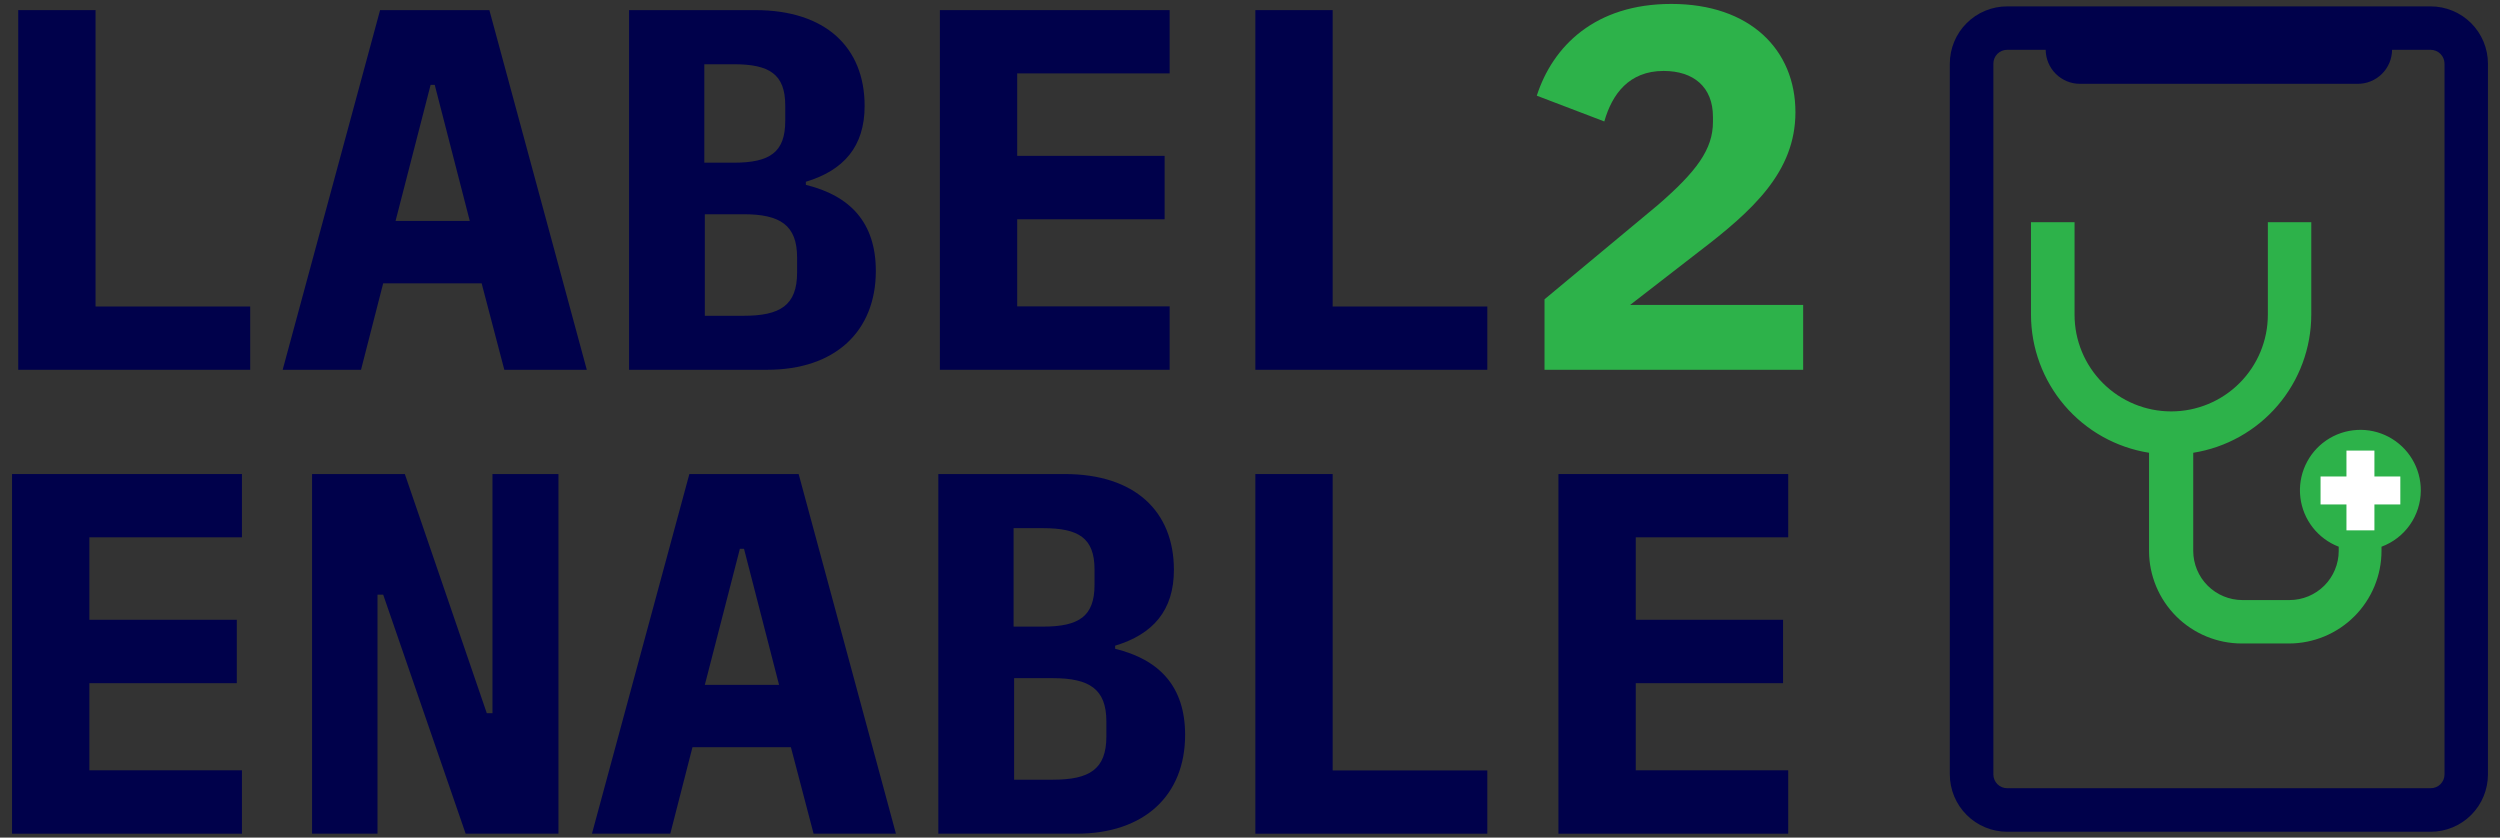
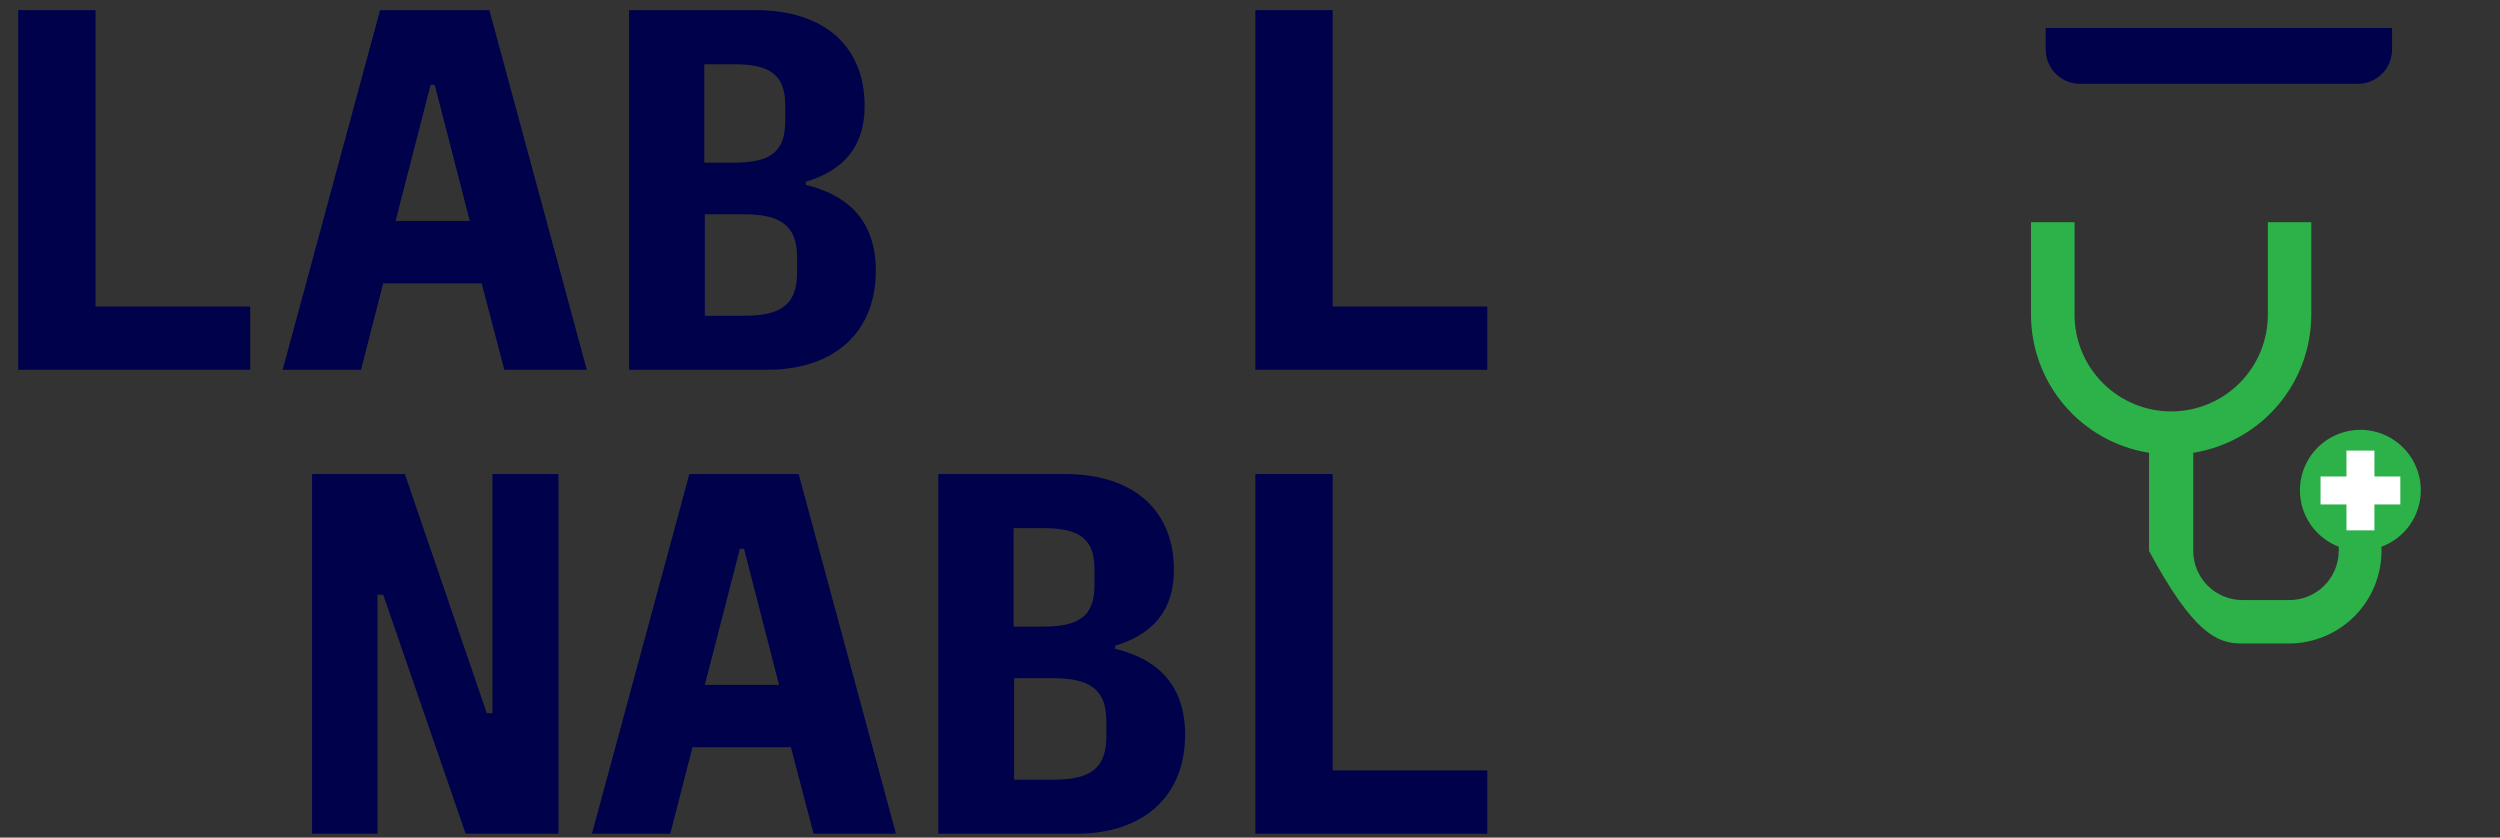
<svg xmlns="http://www.w3.org/2000/svg" width="194" height="65" viewBox="0 0 194 65" fill="none">
  <rect x="0" y="0" width="194" height="65" fill="#333333" stroke="none" />
  <path d="M1.415 28.695V0.785H7.415V23.785H19.415V28.695H1.415Z" fill="#00014B" />
  <path d="M39.135 28.695L37.375 21.985H29.735L28.015 28.695H21.935L29.495 0.785H37.975L45.535 28.695H39.135ZM33.735 6.585H33.415L30.695 17.145H36.455L33.735 6.585Z" fill="#00014B" />
  <path d="M48.815 0.785H58.615C64.055 0.785 67.095 3.665 67.095 8.225C67.095 11.385 65.455 13.225 62.535 14.105V14.345C65.965 15.185 67.965 17.265 67.965 21.025C67.965 25.705 64.815 28.695 59.535 28.695H48.815V0.785ZM56.935 12.625C59.735 12.625 60.935 11.825 60.935 9.385V8.185C60.935 5.745 59.695 4.985 56.935 4.985H54.655V12.625H56.935ZM57.695 24.505C60.535 24.505 61.855 23.705 61.855 21.145V19.985C61.855 17.465 60.535 16.625 57.695 16.625H54.695V24.505H57.695Z" fill="#00014B" />
-   <path d="M72.935 28.695V0.785H90.765V5.695H78.935V12.095H90.375V17.015H78.935V23.775H90.765V28.695H72.935Z" fill="#00014B" />
  <path d="M97.415 28.695V0.785H103.415V23.785H115.415V28.695H97.415Z" fill="#00014B" />
-   <path d="M139.925 28.695H119.855V23.225L128.655 15.905C131.655 13.305 132.925 11.585 132.925 9.465V9.065C132.925 6.745 131.415 5.505 129.095 5.505C126.415 5.505 125.095 7.305 124.495 9.425L119.255 7.425C120.495 3.585 123.775 0.305 129.695 0.305C135.805 0.305 139.325 3.865 139.325 8.705C139.325 13.345 136.005 16.345 131.815 19.545L126.495 23.665H139.925V28.695Z" fill="#2DB24A" />
-   <path d="M0.935 64.695V36.785H18.775V41.695H6.935V48.095H18.375V53.015H6.935V59.775H18.775V64.695H0.935Z" fill="#00014B" />
  <path d="M29.735 46.145H29.295V64.695H24.215V36.785H31.415L37.775 55.345H38.215V36.785H43.335V64.695H36.135L29.735 46.145Z" fill="#00014B" />
  <path d="M63.135 64.695L61.375 57.985H53.735L52.015 64.695H45.935L53.495 36.785H61.975L69.525 64.695H63.135ZM57.735 42.585H57.415L54.695 53.145H60.455L57.735 42.585Z" fill="#00014B" />
  <path d="M72.815 36.785H82.615C88.055 36.785 91.095 39.665 91.095 44.225C91.095 47.385 89.455 49.225 86.535 50.105V50.345C89.965 51.185 91.965 53.265 91.965 57.025C91.965 61.705 88.815 64.695 83.535 64.695H72.815V36.785ZM80.935 48.625C83.735 48.625 84.935 47.825 84.935 45.385V44.185C84.935 41.745 83.695 40.985 80.935 40.985H78.655V48.625H80.935ZM81.695 60.505C84.535 60.505 85.855 59.705 85.855 57.145V55.985C85.855 53.465 84.535 52.625 81.695 52.625H78.695V60.505H81.695Z" fill="#00014B" />
  <path d="M97.415 64.695V36.785H103.415V59.785H115.415V64.695H97.415Z" fill="#00014B" />
-   <path d="M120.935 64.695V36.785H138.765V41.695H126.935V48.095H138.365V53.015H126.935V59.775H138.765V64.695H120.935Z" fill="#00014B" />
-   <path d="M187.855 38.065C187.858 37.209 187.628 36.37 187.188 35.636C186.749 34.902 186.117 34.303 185.361 33.902C184.605 33.502 183.754 33.315 182.9 33.364C182.046 33.412 181.222 33.693 180.516 34.176C179.81 34.659 179.25 35.326 178.896 36.105C178.542 36.883 178.407 37.744 178.507 38.593C178.607 39.443 178.937 40.249 179.462 40.924C179.987 41.599 180.686 42.118 181.485 42.425V42.755C181.482 43.764 181.08 44.732 180.366 45.446C179.652 46.16 178.685 46.562 177.675 46.565H174.005C172.995 46.562 172.028 46.16 171.314 45.446C170.6 44.732 170.198 43.764 170.195 42.755V35.135C172.746 34.73 175.069 33.43 176.748 31.467C178.427 29.505 179.351 27.008 179.355 24.425V17.245H175.985V24.425C175.985 26.414 175.195 28.322 173.788 29.728C172.382 31.135 170.474 31.925 168.485 31.925C166.496 31.925 164.588 31.135 163.182 29.728C161.775 28.322 160.985 26.414 160.985 24.425V17.245H157.605V24.425C157.609 27.008 158.533 29.505 160.212 31.467C161.891 33.43 164.214 34.73 166.765 35.135V42.755C166.77 44.659 167.53 46.484 168.877 47.83C170.225 49.175 172.051 49.932 173.955 49.935H177.625C179.528 49.932 181.353 49.175 182.699 47.829C184.045 46.483 184.802 44.658 184.805 42.755V42.425C185.697 42.095 186.467 41.501 187.012 40.722C187.557 39.943 187.851 39.016 187.855 38.065Z" fill="#2DB24A" />
-   <path d="M188.615 64.545H155.755C154.576 64.542 153.445 64.073 152.611 63.239C151.777 62.405 151.308 61.274 151.305 60.095V4.945C151.305 3.765 151.774 2.633 152.609 1.798C153.443 0.964 154.575 0.495 155.755 0.495H188.615C189.795 0.495 190.927 0.964 191.762 1.798C192.596 2.633 193.065 3.765 193.065 4.945V60.095C193.065 61.275 192.596 62.407 191.762 63.242C190.927 64.076 189.795 64.545 188.615 64.545ZM155.755 3.865C155.614 3.865 155.474 3.893 155.343 3.947C155.213 4.002 155.094 4.081 154.995 4.182C154.896 4.282 154.817 4.401 154.764 4.532C154.711 4.663 154.684 4.803 154.685 4.945V60.095C154.685 60.379 154.798 60.651 154.999 60.851C155.199 61.052 155.471 61.165 155.755 61.165H188.615C188.757 61.166 188.897 61.139 189.028 61.086C189.159 61.033 189.278 60.955 189.378 60.855C189.479 60.755 189.558 60.637 189.613 60.507C189.667 60.376 189.695 60.236 189.695 60.095V4.945C189.695 4.658 189.581 4.384 189.379 4.181C189.176 3.979 188.902 3.865 188.615 3.865H155.755Z" fill="#00014B" />
+   <path d="M187.855 38.065C187.858 37.209 187.628 36.37 187.188 35.636C186.749 34.902 186.117 34.303 185.361 33.902C184.605 33.502 183.754 33.315 182.9 33.364C182.046 33.412 181.222 33.693 180.516 34.176C179.81 34.659 179.25 35.326 178.896 36.105C178.542 36.883 178.407 37.744 178.507 38.593C178.607 39.443 178.937 40.249 179.462 40.924C179.987 41.599 180.686 42.118 181.485 42.425V42.755C181.482 43.764 181.08 44.732 180.366 45.446C179.652 46.16 178.685 46.562 177.675 46.565H174.005C172.995 46.562 172.028 46.16 171.314 45.446C170.6 44.732 170.198 43.764 170.195 42.755V35.135C172.746 34.73 175.069 33.43 176.748 31.467C178.427 29.505 179.351 27.008 179.355 24.425V17.245H175.985V24.425C175.985 26.414 175.195 28.322 173.788 29.728C172.382 31.135 170.474 31.925 168.485 31.925C166.496 31.925 164.588 31.135 163.182 29.728C161.775 28.322 160.985 26.414 160.985 24.425V17.245H157.605V24.425C157.609 27.008 158.533 29.505 160.212 31.467C161.891 33.43 164.214 34.73 166.765 35.135V42.755C170.225 49.175 172.051 49.932 173.955 49.935H177.625C179.528 49.932 181.353 49.175 182.699 47.829C184.045 46.483 184.802 44.658 184.805 42.755V42.425C185.697 42.095 186.467 41.501 187.012 40.722C187.557 39.943 187.851 39.016 187.855 38.065Z" fill="#2DB24A" />
  <path d="M158.745 2.175H185.625V3.845C185.625 4.197 185.555 4.545 185.42 4.87C185.284 5.195 185.086 5.489 184.835 5.737C184.585 5.984 184.288 6.179 183.962 6.311C183.636 6.443 183.287 6.509 182.935 6.505H161.405C160.7 6.505 160.023 6.225 159.524 5.726C159.025 5.227 158.745 4.551 158.745 3.845V2.175Z" fill="#00014B" />
  <path d="M185.765 38.645H183.755V40.655H182.585V38.645H180.575V37.475H182.585V35.465H183.755V37.475H185.765V38.645Z" fill="white" stroke="white" stroke-miterlimit="10" />
</svg>